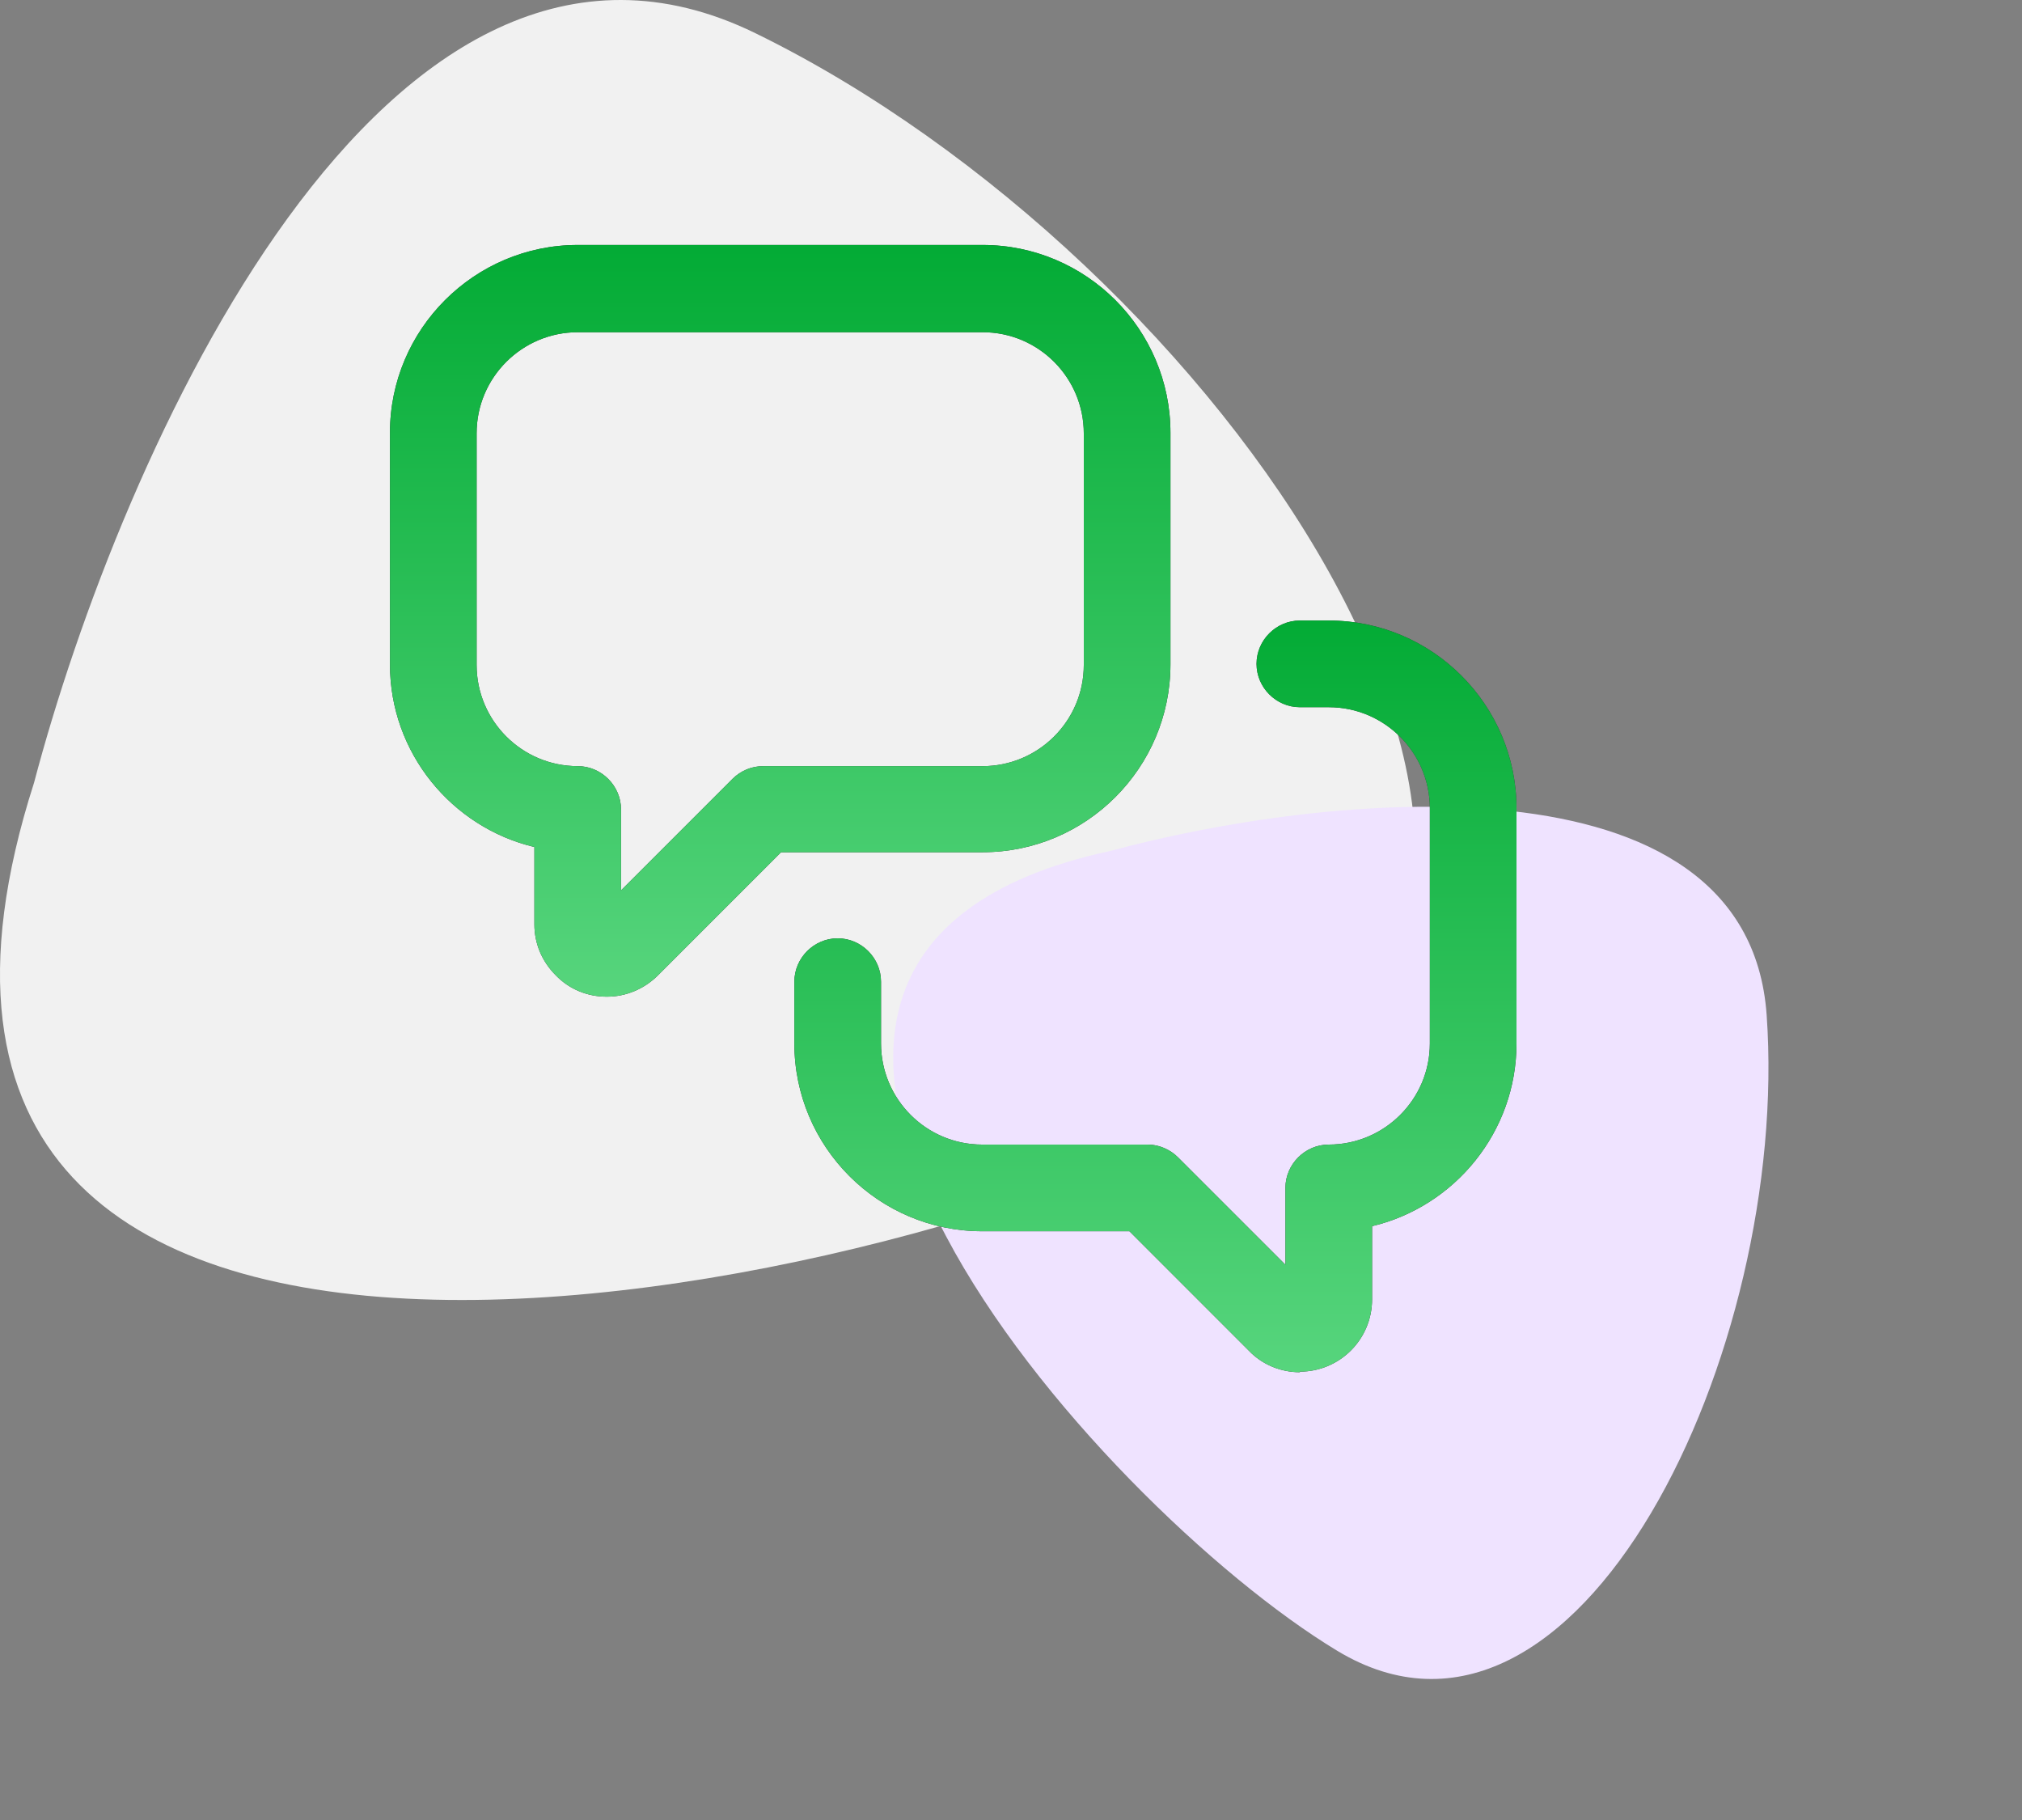
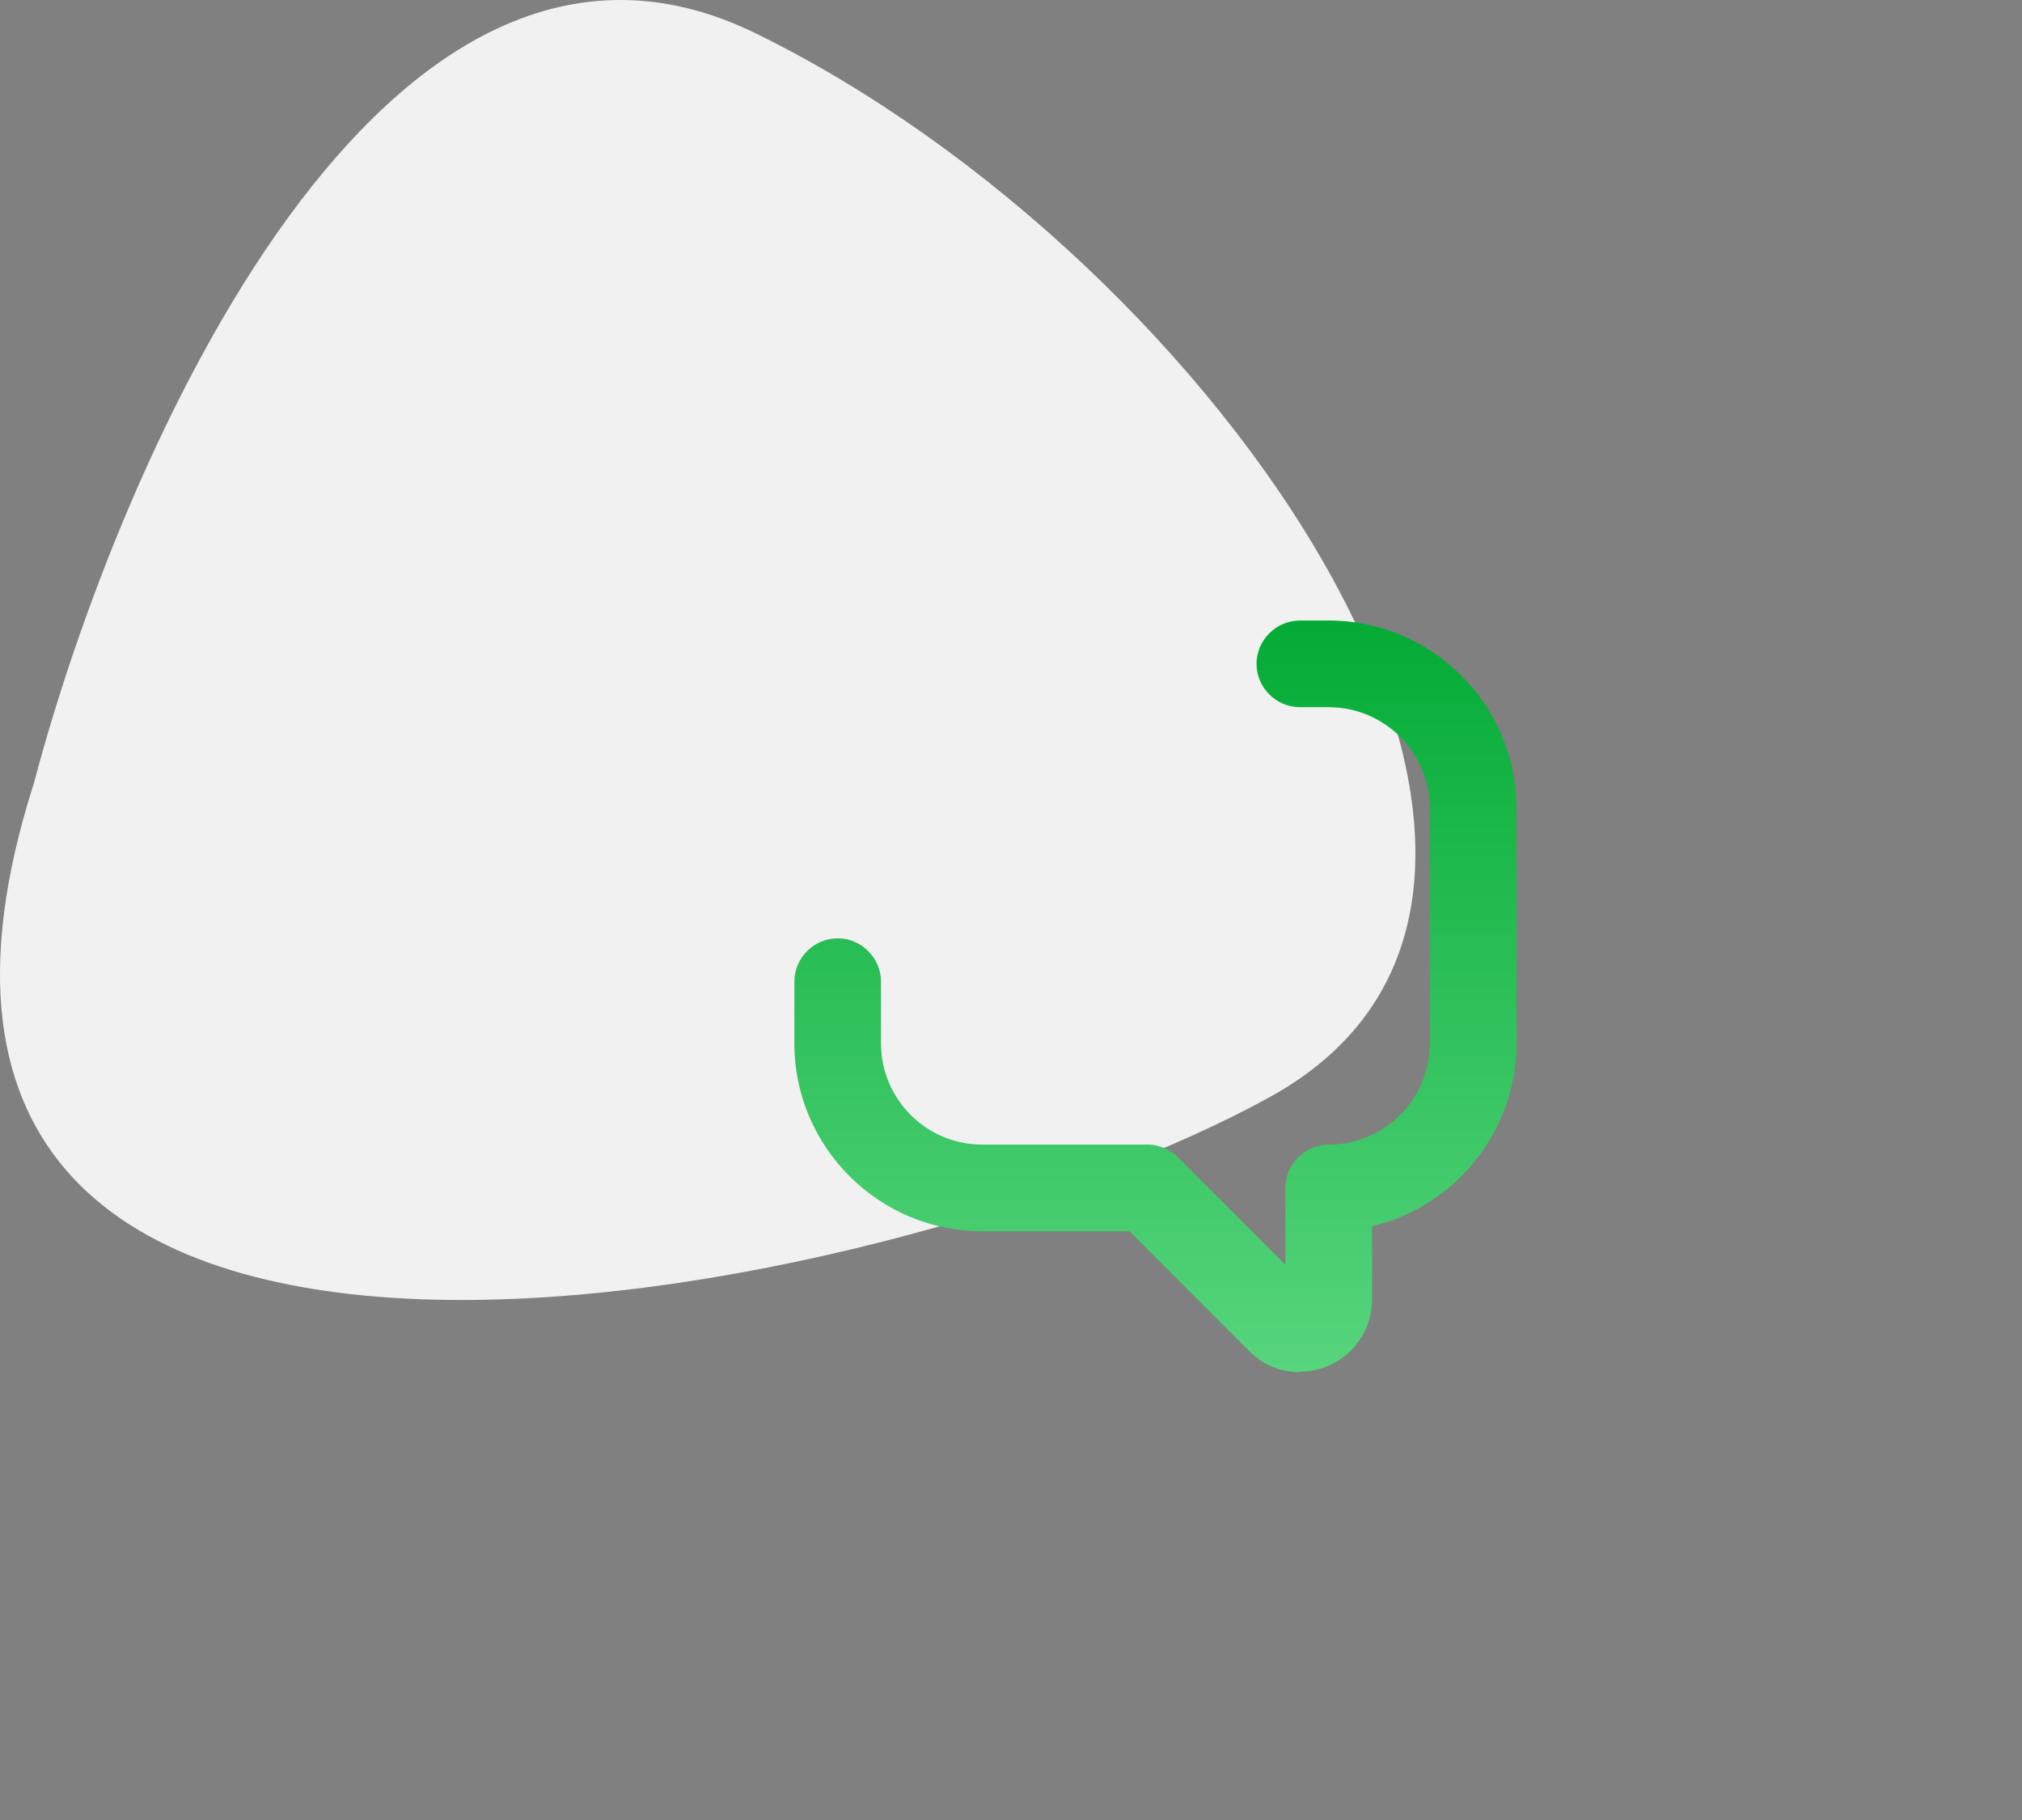
<svg xmlns="http://www.w3.org/2000/svg" width="70" height="63" viewBox="0 0 70 63" fill="none">
  <rect x="0" y="0" width="70" height="63" fill="#808080" stroke="none" />
  <path d="M26.151 1.149C13.308 -5.127 4.151 15.833 1.178 27.097C-7.146 53.045 30.908 45.2 43.989 37.959C57.07 30.718 42.206 8.994 26.151 1.149Z" fill="#F1F1F1" />
-   <path d="M61.16 35.132C60.501 25.848 45.741 27.479 38.443 29.455C21.151 33.174 37.959 52.106 46.29 57.14C54.621 62.173 61.983 46.737 61.16 35.132Z" fill="#EFE3FF" />
  <g clip-path="url(#clip0_7260_12983)">
-     <path fill-rule="evenodd" clip-rule="evenodd" d="M44.5 41.12L44.5 41.137V43.78L40.78 40.06C40.651 39.931 40.504 39.831 40.345 39.759C40.154 39.67 39.942 39.62 39.72 39.62H34C32.06 39.62 30.5 38.04 30.5 36.12V33.98C30.5 33.16 29.82 32.48 29 32.48C28.18 32.48 27.5 33.16 27.5 33.98V36.12C27.5 39.7 30.42 42.62 34 42.62H39.1L43.24 46.76C43.7 47.24 44.34 47.5 45 47.5V47.48C46.38 47.48 47.5 46.36 47.5 44.98V42.445C50.361 41.764 52.5 39.184 52.5 36.12V27.98C52.5 24.4 49.58 21.48 46 21.48H45C44.18 21.48 43.5 22.16 43.5 22.98C43.5 23.8 44.18 24.48 45 24.48H46C47.94 24.48 49.5 26.06 49.5 27.98V36.12C49.5 38.06 47.92 39.62 46 39.62C45.18 39.62 44.5 40.3 44.5 41.12Z" fill="#323232" />
    <path fill-rule="evenodd" clip-rule="evenodd" d="M44.5 41.12L44.5 41.137V43.78L40.78 40.06C40.651 39.931 40.504 39.831 40.345 39.759C40.154 39.67 39.942 39.62 39.72 39.62H34C32.06 39.62 30.5 38.04 30.5 36.12V33.98C30.5 33.16 29.82 32.48 29 32.48C28.18 32.48 27.5 33.16 27.5 33.98V36.12C27.5 39.7 30.42 42.62 34 42.62H39.1L43.24 46.76C43.7 47.24 44.34 47.5 45 47.5V47.48C46.38 47.48 47.5 46.36 47.5 44.98V42.445C50.361 41.764 52.5 39.184 52.5 36.12V27.98C52.5 24.4 49.58 21.48 46 21.48H45C44.18 21.48 43.5 22.16 43.5 22.98C43.5 23.8 44.18 24.48 45 24.48H46C47.94 24.48 49.5 26.06 49.5 27.98V36.12C49.5 38.06 47.92 39.62 46 39.62C45.18 39.62 44.5 40.3 44.5 41.12Z" fill="url(#paint0_linear_7260_12983)" />
-     <path d="M21 34.5C20.36 34.5 19.72 34.26 19.24 33.76C18.76 33.28 18.5 32.66 18.5 32V29.32C15.64 28.64 13.5 26.06 13.5 23V14.98C13.5 11.4 16.42 8.48 20 8.48H34.02C37.6 8.48 40.52 11.4 40.52 14.98V23C40.52 26.58 37.6 29.5 34.02 29.5H27.04L22.78 33.76C22.3 34.24 21.66 34.5 21.02 34.5H21ZM20 11.5C18.08 11.5 16.5 13.06 16.5 15V23.02C16.5 24.94 18.06 26.52 20 26.52C20.82 26.52 21.5 27.2 21.5 28.02V30.82L25.36 26.96C25.64 26.68 26.02 26.52 26.42 26.52H34.02C35.94 26.52 37.52 24.96 37.52 23.02V15C37.52 13.08 35.96 11.5 34.02 11.5H20Z" fill="#323232" />
-     <path d="M21 34.5C20.36 34.5 19.72 34.26 19.24 33.76C18.76 33.28 18.5 32.66 18.5 32V29.32C15.64 28.64 13.5 26.06 13.5 23V14.98C13.5 11.4 16.42 8.48 20 8.48H34.02C37.6 8.48 40.52 11.4 40.52 14.98V23C40.52 26.58 37.6 29.5 34.02 29.5H27.04L22.78 33.76C22.3 34.24 21.66 34.5 21.02 34.5H21ZM20 11.5C18.08 11.5 16.5 13.06 16.5 15V23.02C16.5 24.94 18.06 26.52 20 26.52C20.82 26.52 21.5 27.2 21.5 28.02V30.82L25.36 26.96C25.64 26.68 26.02 26.52 26.42 26.52H34.02C35.94 26.52 37.52 24.96 37.52 23.02V15C37.52 13.08 35.96 11.5 34.02 11.5H20Z" fill="url(#paint1_linear_7260_12983)" />
  </g>
  <defs>
    <linearGradient id="paint0_linear_7260_12983" x1="40" y1="21.48" x2="40" y2="47.5" gradientUnits="userSpaceOnUse">
      <stop stop-color="#03AB35" />
      <stop offset="1" stop-color="#57D57D" />
    </linearGradient>
    <linearGradient id="paint1_linear_7260_12983" x1="27.01" y1="8.48" x2="27.01" y2="34.5" gradientUnits="userSpaceOnUse">
      <stop stop-color="#03AB35" />
      <stop offset="1" stop-color="#57D57D" />
    </linearGradient>
    <clipPath id="clip0_7260_12983">
      <rect width="48" height="48" fill="white" transform="translate(9 4)" />
    </clipPath>
  </defs>
</svg>